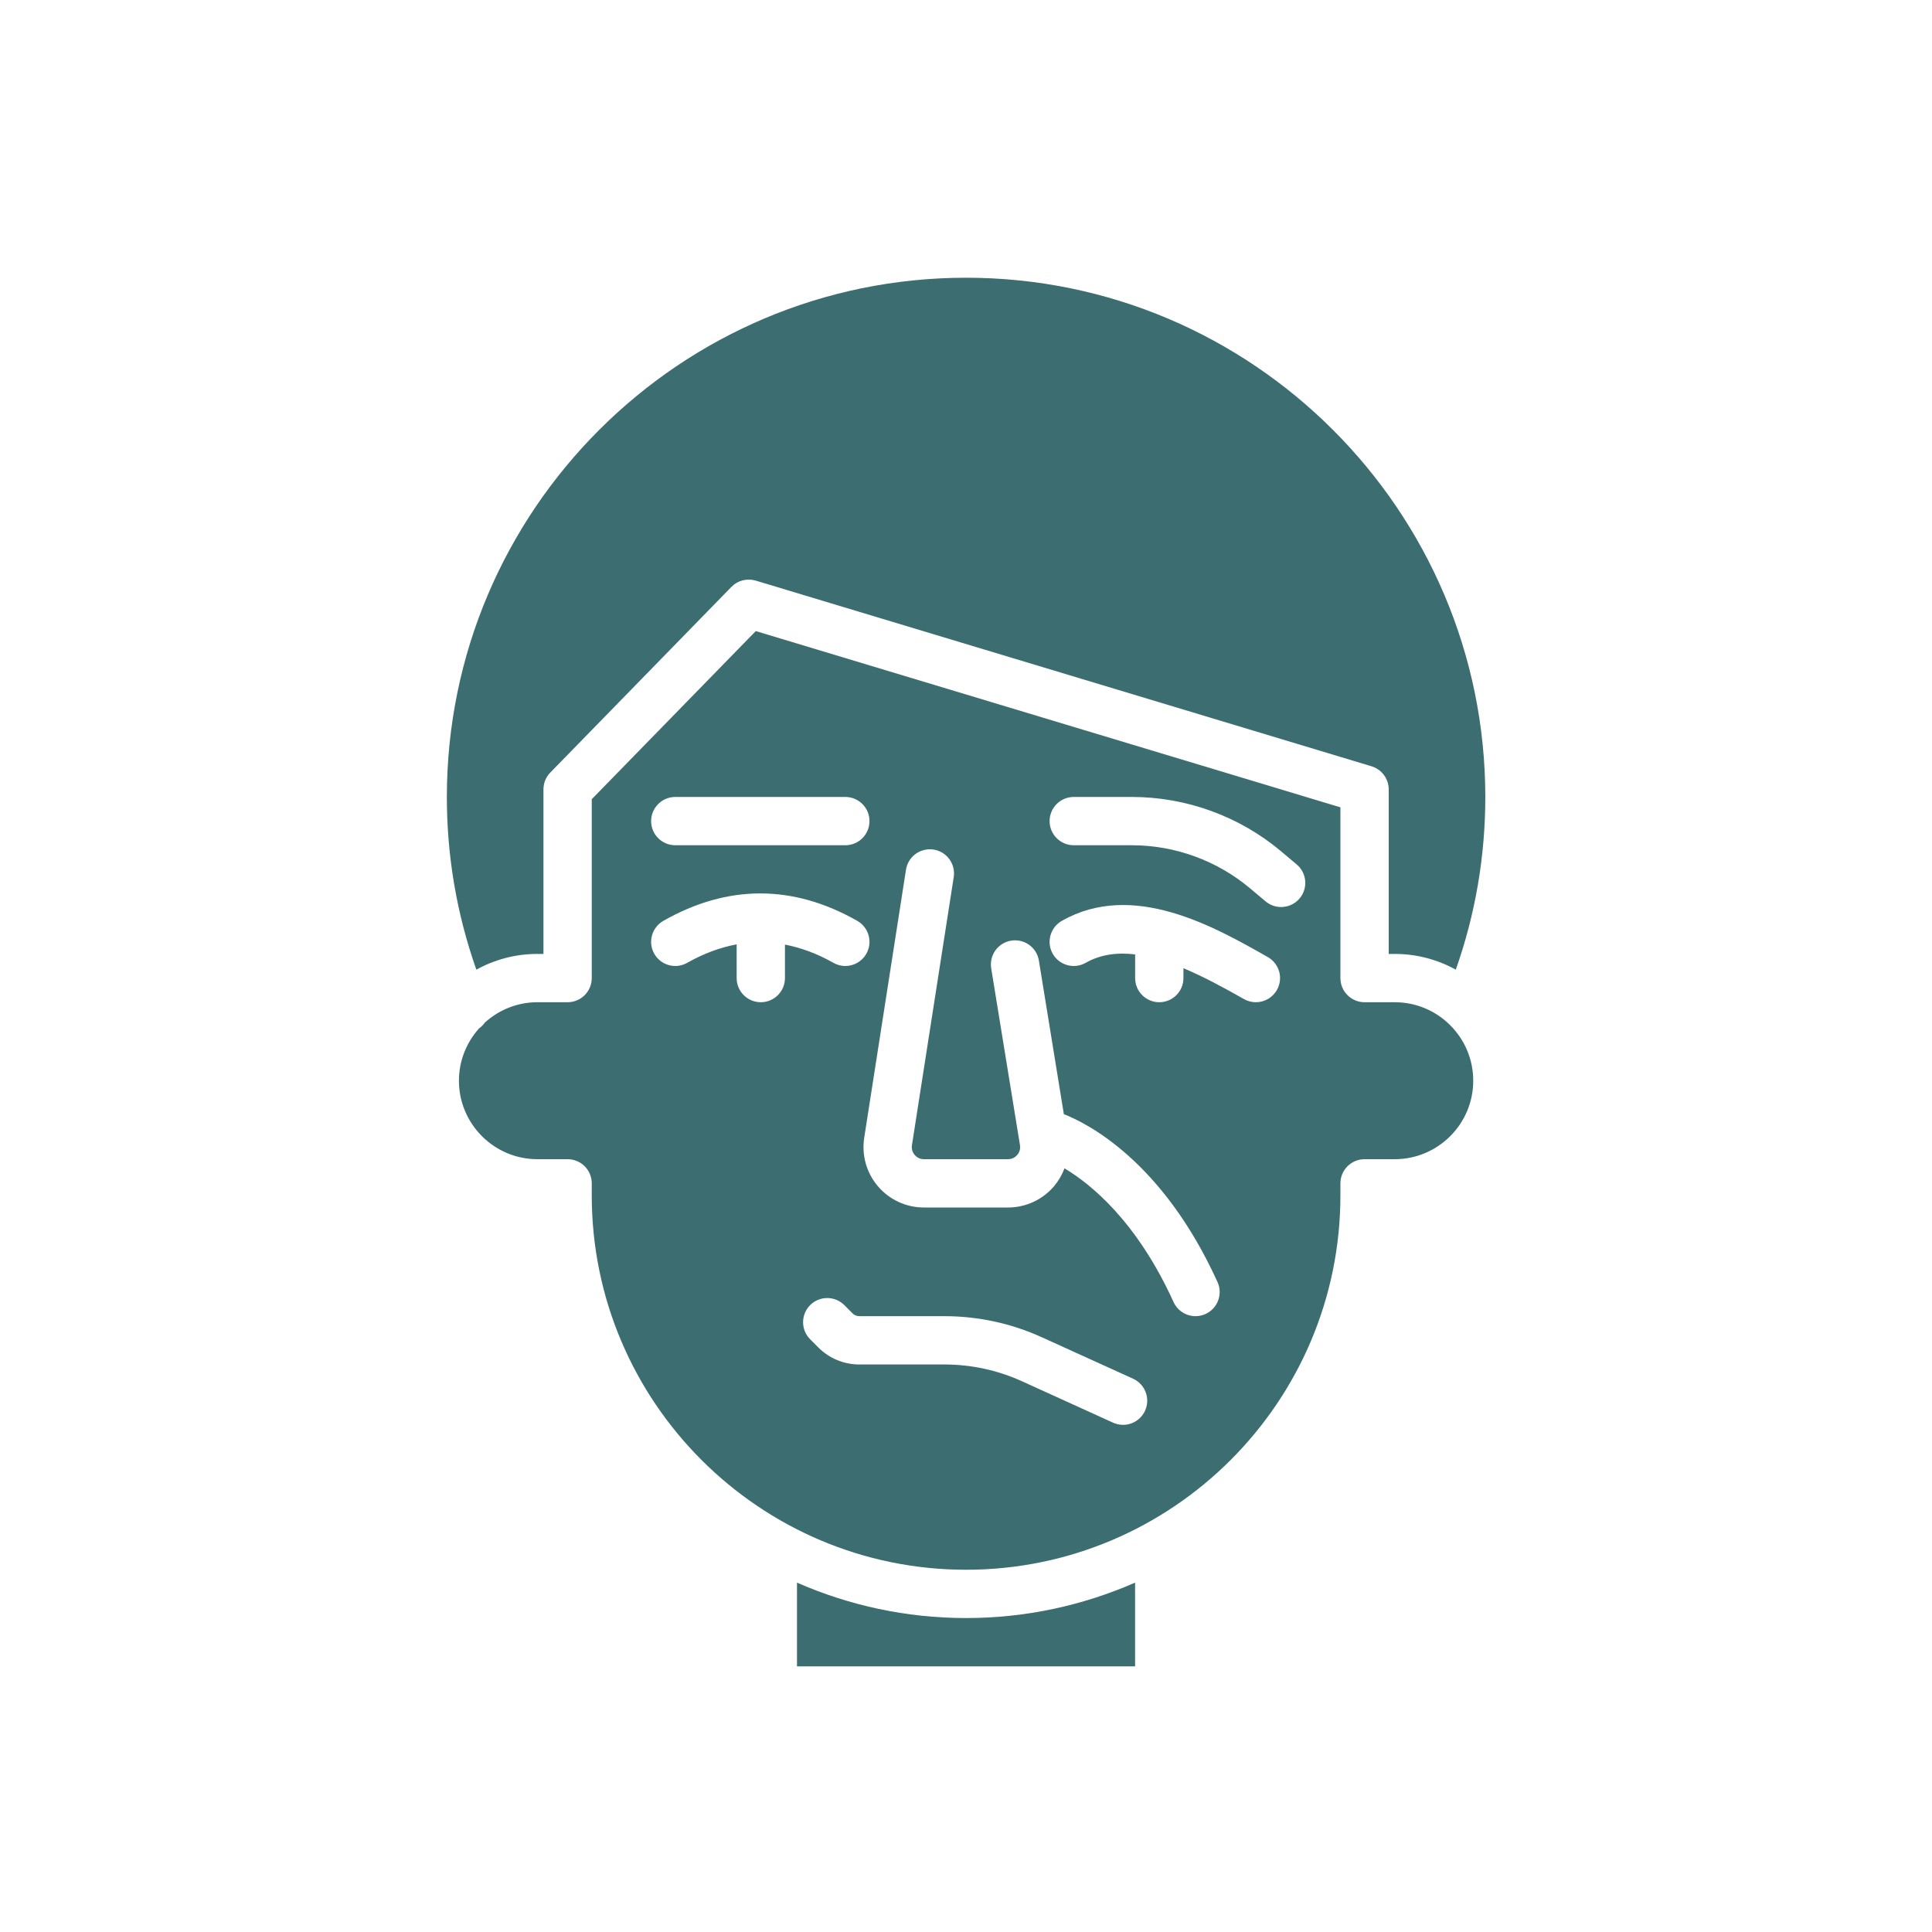
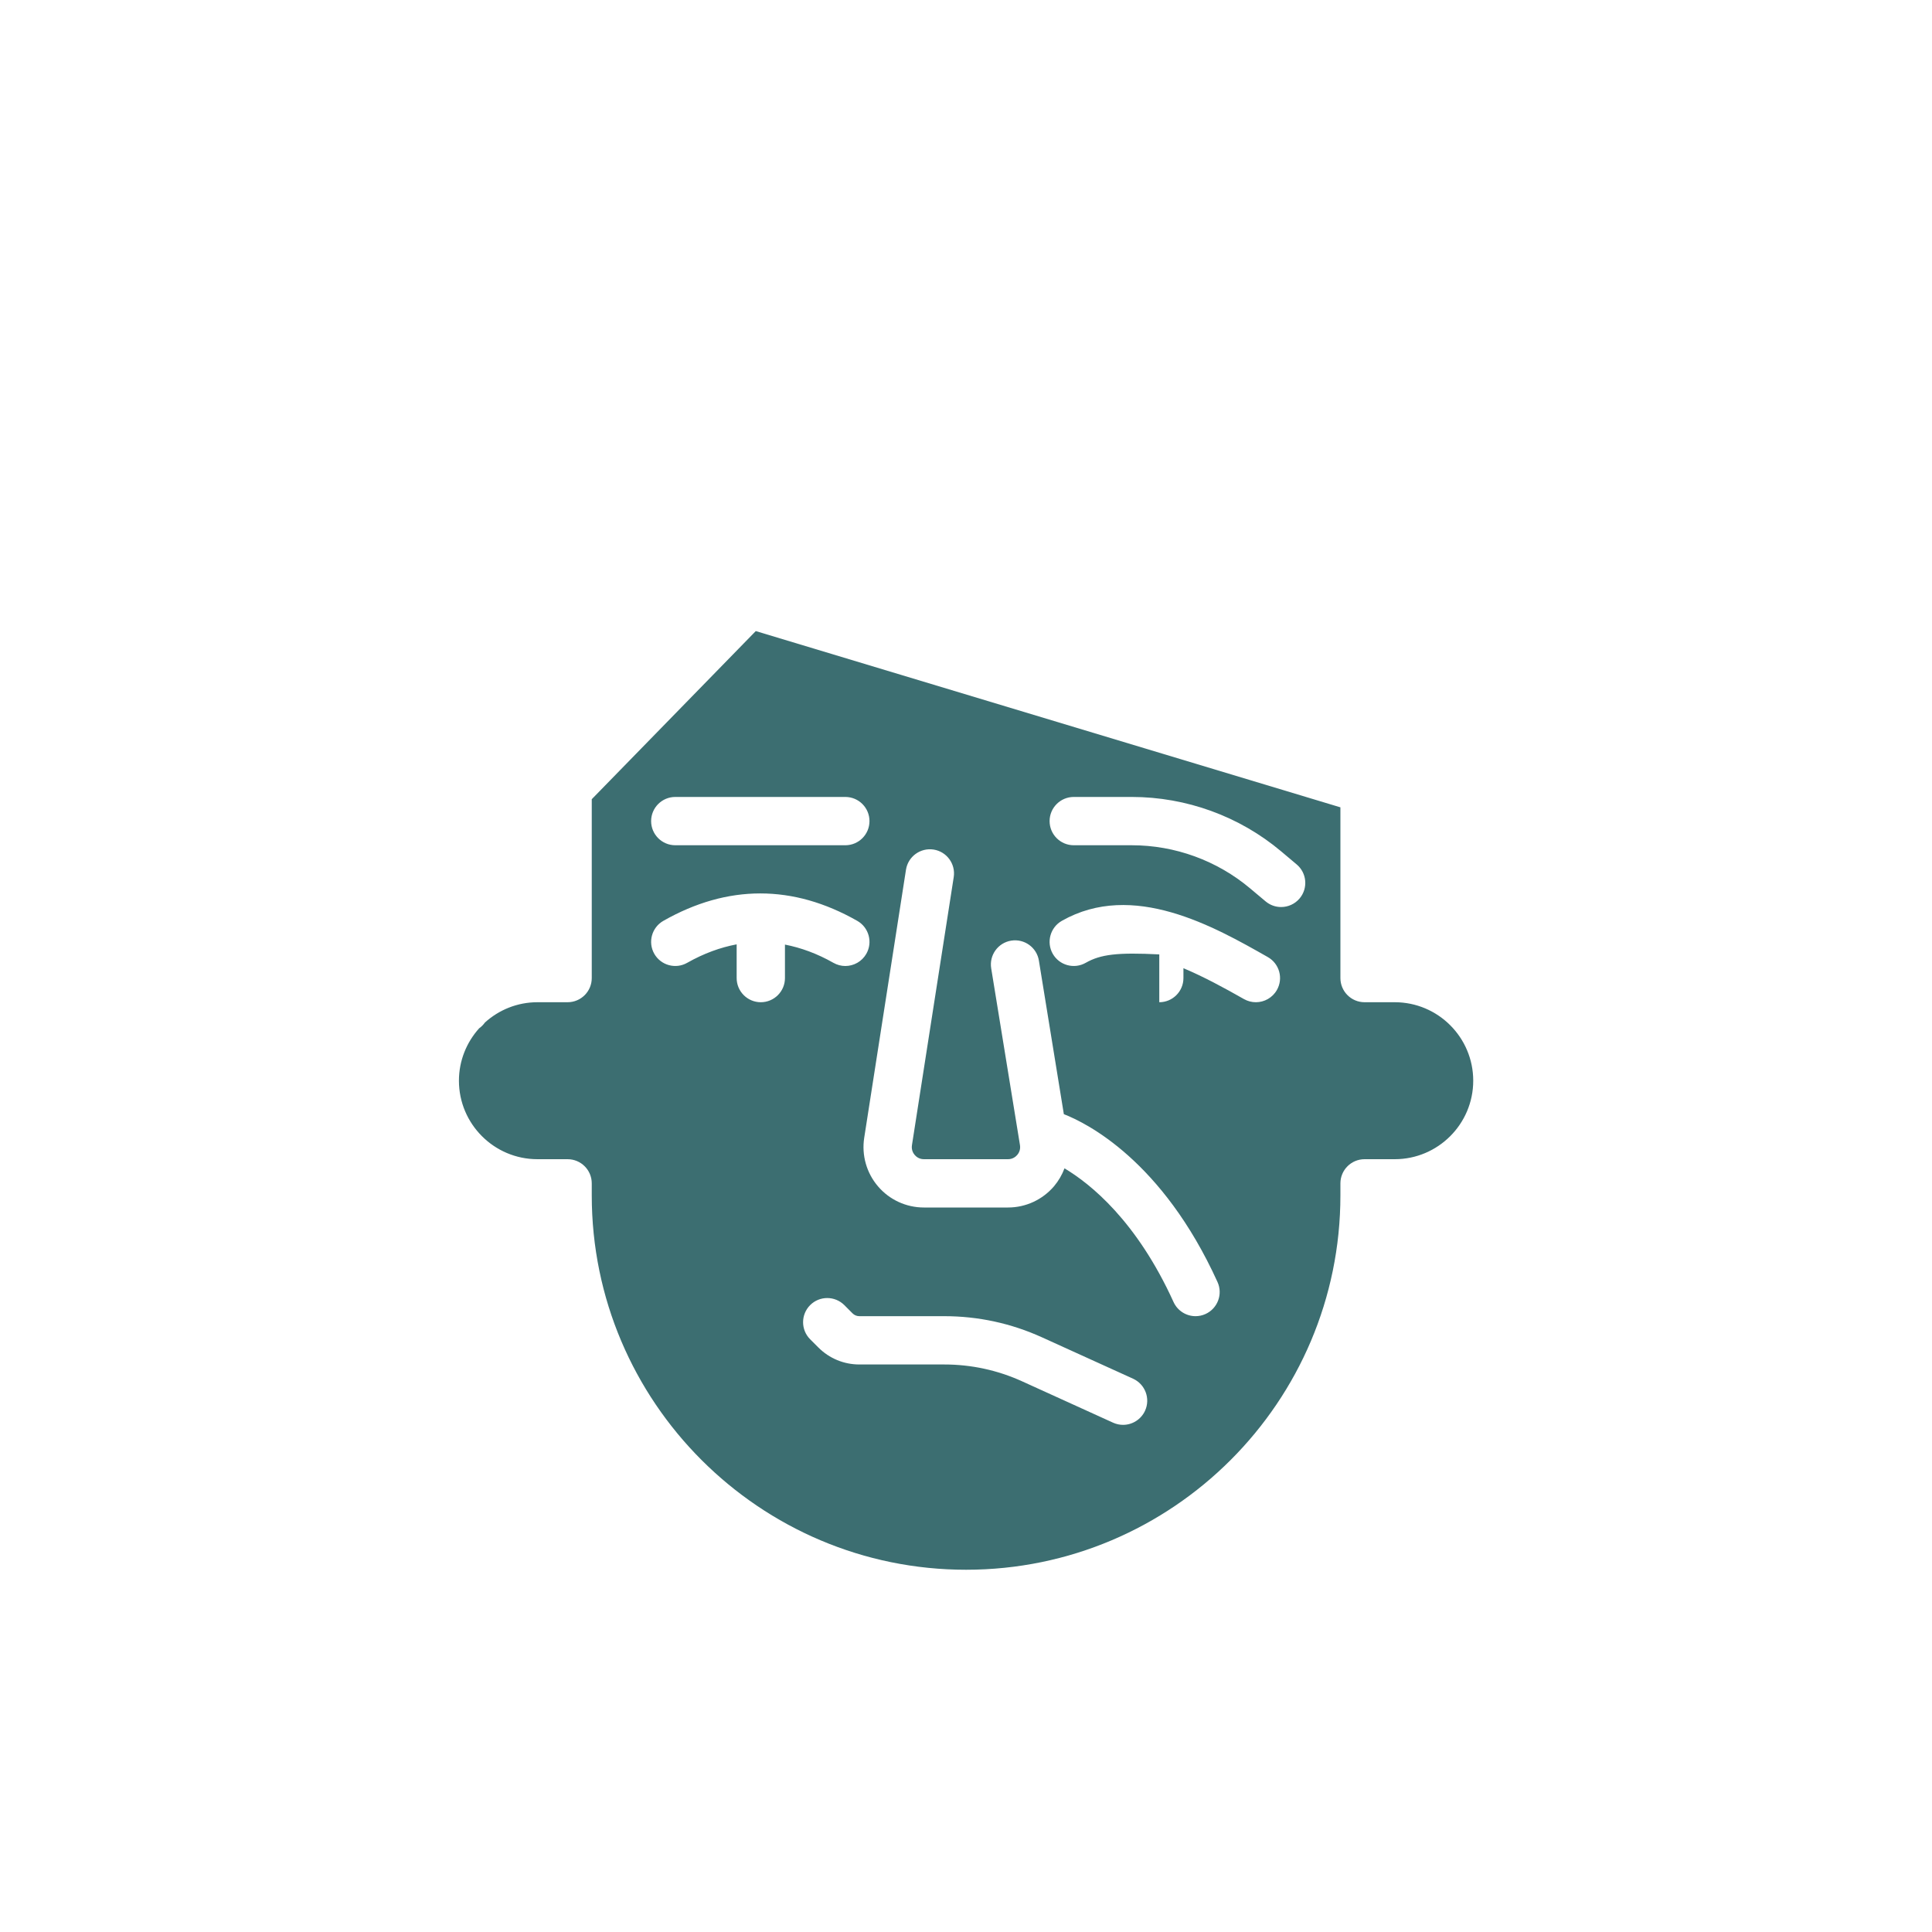
<svg xmlns="http://www.w3.org/2000/svg" width="48" height="48" viewBox="0 0 48 48" fill="none">
-   <path d="M19.801 39.32V41.4H28.201V39.32C26.913 39.884 25.494 40.2 24.001 40.2C22.508 40.2 21.088 39.884 19.801 39.32Z" fill="#3C6E71" />
-   <path d="M13.352 23.7H13.502V19.612C13.502 19.456 13.563 19.305 13.672 19.194L18.172 14.581C18.328 14.421 18.56 14.361 18.775 14.425L34.075 19.038C34.328 19.114 34.502 19.348 34.502 19.612V23.7H34.652C35.202 23.7 35.718 23.842 36.169 24.091C36.654 22.717 36.902 21.278 36.902 19.8C36.902 12.687 31.115 6.9 24.002 6.9C16.889 6.9 11.102 12.687 11.102 19.8C11.102 21.278 11.35 22.717 11.835 24.091C12.285 23.842 12.802 23.7 13.352 23.7Z" fill="#3C6E71" />
-   <path d="M34.652 24.9H33.902C33.571 24.9 33.302 24.631 33.302 24.3V20.058L18.777 15.679L14.702 19.856V24.3C14.702 24.631 14.434 24.9 14.102 24.9H13.352C12.851 24.9 12.395 25.091 12.049 25.403C12.009 25.458 11.962 25.508 11.905 25.547C11.594 25.893 11.402 26.349 11.402 26.85C11.402 27.925 12.277 28.8 13.352 28.8H14.102C14.434 28.8 14.702 29.069 14.702 29.4V29.7C14.702 34.828 18.874 39 24.002 39C29.131 39 33.302 34.828 33.302 29.7V29.4C33.302 29.069 33.571 28.8 33.902 28.8H34.652C35.727 28.8 36.602 27.925 36.602 26.85C36.602 25.774 35.727 24.9 34.652 24.9ZM16.777 19.8H21.002C21.334 19.8 21.602 20.069 21.602 20.4C21.602 20.731 21.334 21 21.002 21H16.777C16.446 21 16.177 20.731 16.177 20.4C16.177 20.069 16.446 19.8 16.777 19.8ZM18.902 24.9C18.571 24.9 18.302 24.631 18.302 24.3V23.462C17.895 23.539 17.486 23.687 17.073 23.921C16.785 24.085 16.419 23.984 16.255 23.696C16.092 23.408 16.193 23.042 16.481 22.878C18.079 21.97 19.7 21.97 21.298 22.878C21.586 23.042 21.688 23.408 21.524 23.696C21.414 23.89 21.21 24 21.002 24C20.901 24 20.799 23.974 20.706 23.921C20.302 23.692 19.901 23.546 19.502 23.468V24.3C19.502 24.631 19.233 24.9 18.902 24.9ZM28.449 35.048C28.348 35.269 28.13 35.4 27.902 35.4C27.819 35.4 27.735 35.383 27.654 35.346L25.395 34.319C24.783 34.041 24.131 33.9 23.459 33.9H21.351C20.966 33.9 20.604 33.75 20.332 33.478L20.128 33.274C19.894 33.04 19.894 32.66 20.128 32.425C20.362 32.191 20.742 32.191 20.977 32.425L21.18 32.629C21.226 32.675 21.286 32.7 21.35 32.7H23.458C24.303 32.7 25.122 32.877 25.891 33.227L28.15 34.253C28.452 34.391 28.586 34.746 28.449 35.048ZM29.951 32.646C29.87 32.683 29.786 32.7 29.703 32.7C29.475 32.7 29.257 32.569 29.156 32.348C28.242 30.336 27.096 29.414 26.447 29.027C26.387 29.187 26.3 29.338 26.187 29.472C25.901 29.807 25.485 30 25.044 30H22.953C22.515 30 22.099 29.809 21.814 29.475C21.529 29.142 21.404 28.702 21.471 28.269L22.509 21.607C22.561 21.28 22.867 21.057 23.195 21.107C23.522 21.158 23.746 21.465 23.695 21.792L22.657 28.453C22.639 28.572 22.692 28.655 22.726 28.695C22.759 28.734 22.834 28.8 22.954 28.8H25.044C25.165 28.8 25.239 28.733 25.273 28.694C25.307 28.655 25.36 28.57 25.341 28.451L24.626 24.058C24.573 23.731 24.795 23.423 25.122 23.37C25.449 23.317 25.758 23.538 25.811 23.866L26.431 27.681C26.991 27.899 28.875 28.828 30.249 31.852C30.386 32.153 30.252 32.509 29.951 32.646ZM31.724 24.596C31.613 24.791 31.41 24.9 31.202 24.9C31.101 24.9 31 24.875 30.906 24.822C30.405 24.537 29.898 24.263 29.402 24.055V24.3C29.402 24.631 29.134 24.9 28.802 24.9C28.471 24.9 28.202 24.631 28.202 24.3V23.712C27.761 23.659 27.345 23.71 26.974 23.921C26.686 24.085 26.319 23.984 26.155 23.696C25.992 23.408 26.093 23.042 26.381 22.878C28.147 21.875 30.164 23.02 31.498 23.778C31.787 23.942 31.888 24.308 31.724 24.596ZM32.289 22.321C32.17 22.462 32 22.535 31.829 22.535C31.692 22.535 31.556 22.489 31.443 22.394L31.058 22.071C30.236 21.38 29.192 21 28.119 21H26.677C26.346 21 26.077 20.731 26.077 20.4C26.077 20.069 26.346 19.8 26.677 19.8H28.119C29.474 19.8 30.793 20.28 31.83 21.152L32.215 21.476C32.469 21.689 32.502 22.067 32.289 22.321Z" fill="#3C6E71" />
+   <path d="M34.652 24.9H33.902C33.571 24.9 33.302 24.631 33.302 24.3V20.058L18.777 15.679L14.702 19.856V24.3C14.702 24.631 14.434 24.9 14.102 24.9H13.352C12.851 24.9 12.395 25.091 12.049 25.403C12.009 25.458 11.962 25.508 11.905 25.547C11.594 25.893 11.402 26.349 11.402 26.85C11.402 27.925 12.277 28.8 13.352 28.8H14.102C14.434 28.8 14.702 29.069 14.702 29.4V29.7C14.702 34.828 18.874 39 24.002 39C29.131 39 33.302 34.828 33.302 29.7V29.4C33.302 29.069 33.571 28.8 33.902 28.8H34.652C35.727 28.8 36.602 27.925 36.602 26.85C36.602 25.774 35.727 24.9 34.652 24.9ZM16.777 19.8H21.002C21.334 19.8 21.602 20.069 21.602 20.4C21.602 20.731 21.334 21 21.002 21H16.777C16.446 21 16.177 20.731 16.177 20.4C16.177 20.069 16.446 19.8 16.777 19.8ZM18.902 24.9C18.571 24.9 18.302 24.631 18.302 24.3V23.462C17.895 23.539 17.486 23.687 17.073 23.921C16.785 24.085 16.419 23.984 16.255 23.696C16.092 23.408 16.193 23.042 16.481 22.878C18.079 21.97 19.7 21.97 21.298 22.878C21.586 23.042 21.688 23.408 21.524 23.696C21.414 23.89 21.21 24 21.002 24C20.901 24 20.799 23.974 20.706 23.921C20.302 23.692 19.901 23.546 19.502 23.468V24.3C19.502 24.631 19.233 24.9 18.902 24.9ZM28.449 35.048C28.348 35.269 28.13 35.4 27.902 35.4C27.819 35.4 27.735 35.383 27.654 35.346L25.395 34.319C24.783 34.041 24.131 33.9 23.459 33.9H21.351C20.966 33.9 20.604 33.75 20.332 33.478L20.128 33.274C19.894 33.04 19.894 32.66 20.128 32.425C20.362 32.191 20.742 32.191 20.977 32.425L21.18 32.629C21.226 32.675 21.286 32.7 21.35 32.7H23.458C24.303 32.7 25.122 32.877 25.891 33.227L28.15 34.253C28.452 34.391 28.586 34.746 28.449 35.048ZM29.951 32.646C29.87 32.683 29.786 32.7 29.703 32.7C29.475 32.7 29.257 32.569 29.156 32.348C28.242 30.336 27.096 29.414 26.447 29.027C26.387 29.187 26.3 29.338 26.187 29.472C25.901 29.807 25.485 30 25.044 30H22.953C22.515 30 22.099 29.809 21.814 29.475C21.529 29.142 21.404 28.702 21.471 28.269L22.509 21.607C22.561 21.28 22.867 21.057 23.195 21.107C23.522 21.158 23.746 21.465 23.695 21.792L22.657 28.453C22.639 28.572 22.692 28.655 22.726 28.695C22.759 28.734 22.834 28.8 22.954 28.8H25.044C25.165 28.8 25.239 28.733 25.273 28.694C25.307 28.655 25.36 28.57 25.341 28.451L24.626 24.058C24.573 23.731 24.795 23.423 25.122 23.37C25.449 23.317 25.758 23.538 25.811 23.866L26.431 27.681C26.991 27.899 28.875 28.828 30.249 31.852C30.386 32.153 30.252 32.509 29.951 32.646ZM31.724 24.596C31.613 24.791 31.41 24.9 31.202 24.9C31.101 24.9 31 24.875 30.906 24.822C30.405 24.537 29.898 24.263 29.402 24.055V24.3C29.402 24.631 29.134 24.9 28.802 24.9V23.712C27.761 23.659 27.345 23.71 26.974 23.921C26.686 24.085 26.319 23.984 26.155 23.696C25.992 23.408 26.093 23.042 26.381 22.878C28.147 21.875 30.164 23.02 31.498 23.778C31.787 23.942 31.888 24.308 31.724 24.596ZM32.289 22.321C32.17 22.462 32 22.535 31.829 22.535C31.692 22.535 31.556 22.489 31.443 22.394L31.058 22.071C30.236 21.38 29.192 21 28.119 21H26.677C26.346 21 26.077 20.731 26.077 20.4C26.077 20.069 26.346 19.8 26.677 19.8H28.119C29.474 19.8 30.793 20.28 31.83 21.152L32.215 21.476C32.469 21.689 32.502 22.067 32.289 22.321Z" fill="#3C6E71" />
</svg>